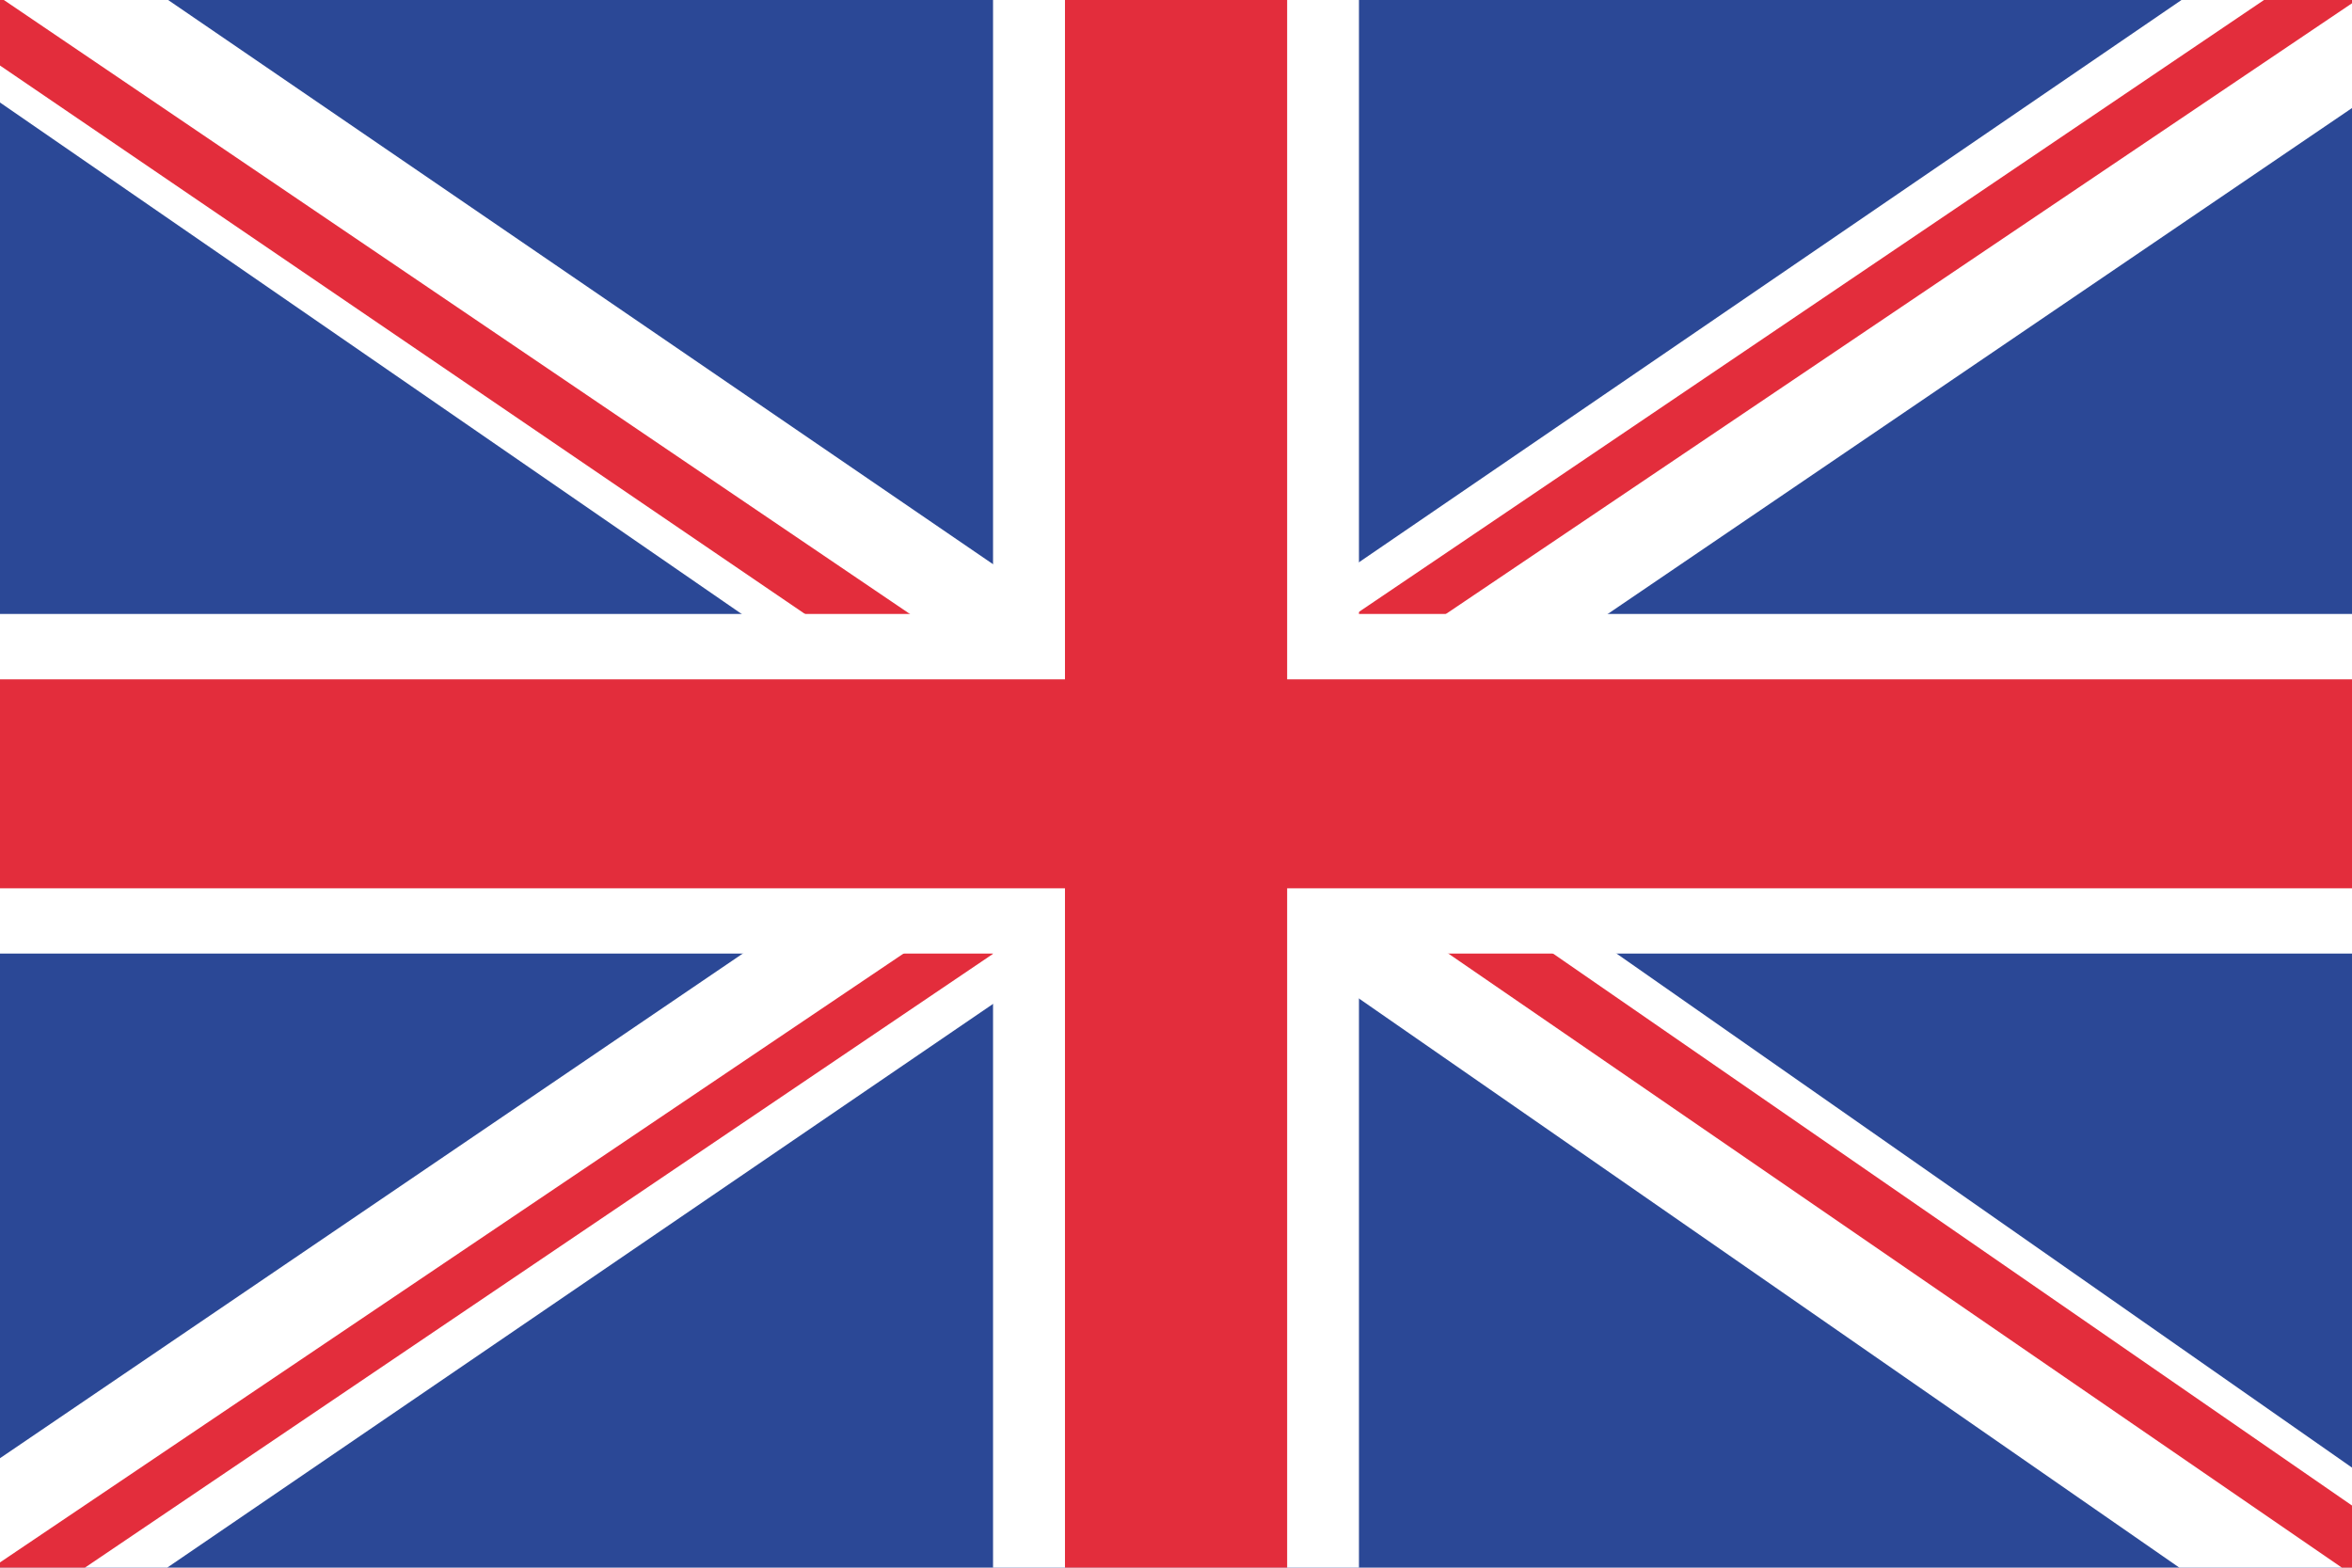
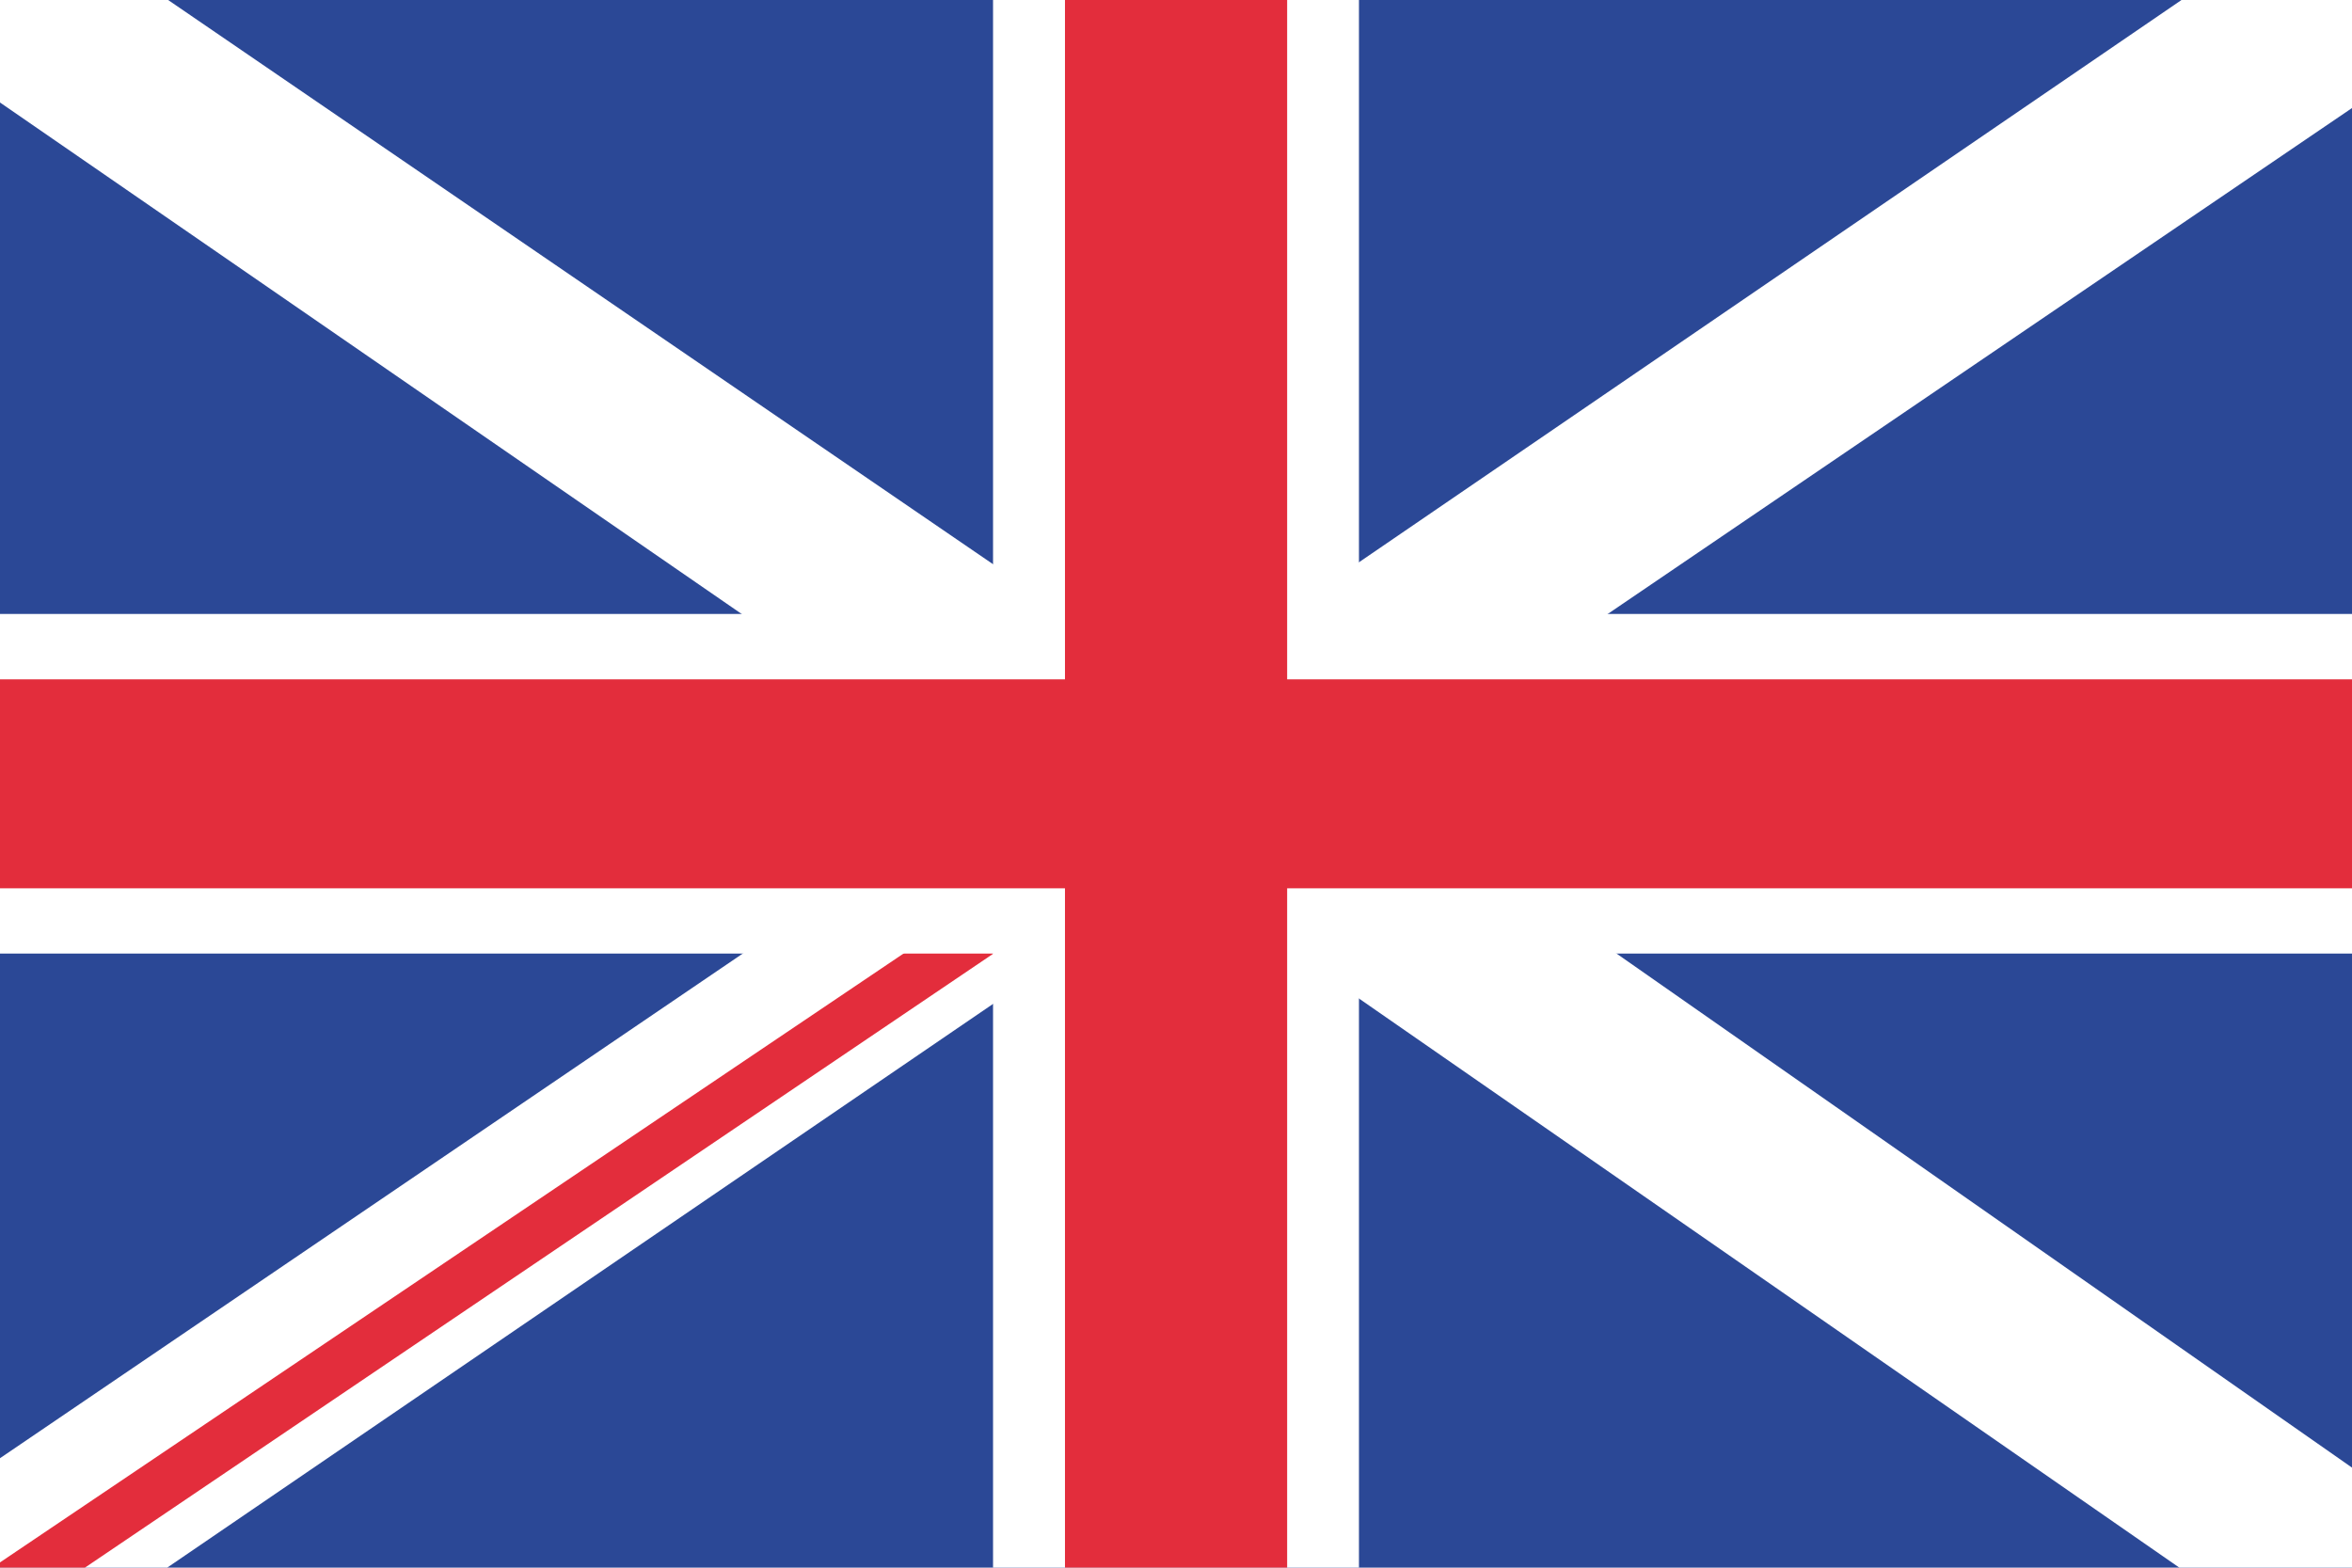
<svg xmlns="http://www.w3.org/2000/svg" width="18.377" height="12.251" viewBox="0 0 18.377 12.251">
  <defs>
    <clipPath id="clip-path">
      <path id="rect4269" d="M0,452.362H18.377v12.251H0Z" transform="translate(0 -452.362)" />
    </clipPath>
  </defs>
  <g id="layer1" transform="translate(0 -452.362)">
    <g id="g5733" transform="translate(0 452.362)">
      <path id="rect2999" d="M0,452.362H18.377v12.251H0Z" transform="translate(0 -452.362)" fill="#2b4896" />
      <g id="g4249" transform="translate(0 0)" clip-path="url(#clip-path)">
        <g id="g5755" transform="translate(7.636 -0.876)">
          <path id="rect3435" d="M422.2,643.691,411.51,651h1.924v.406l10.134-6.89Z" transform="translate(-411.51 -643.691)" fill="#fff" />
-           <path id="rect5381" d="M458.98,649.431l-10.42,7.046.694-.02v.022l10.087-6.8Z" transform="translate(-447.804 -649.314)" fill="#e32d3c" />
        </g>
        <path id="path5781" d="M-77.075,421.253l-10.692-7.375,1.923.047.022-.406,10.155,6.947Z" transform="translate(85.975 -414.313)" fill="#fff" />
-         <path id="path5783" d="M-44.749,446.787l-10.432-7.109.775.019v-.022l10.114,6.855Z" transform="translate(54.054 -439.934)" fill="#e32d3c" />
        <g id="g4216" transform="translate(-1.287 5.269)">
          <path id="path4206" d="M10.692,0,0,7.3H1.923v.406L12.056.82Z" transform="matrix(-1, 0, 0, -1, 12.058, 7.82)" fill="#fff" />
          <path id="path4208" d="M10.418,0,0,7.043l.693-.02v.022L10.779.247Z" transform="matrix(-1, 0, 0, -1, 11.302, 7.703)" fill="#e32d3c" />
          <path id="path4210" d="M398.055,710.386l10.651,7.446-1.923-.047-.022.406-10.114-7.018Z" transform="translate(-387.26 -710.386)" fill="#fff" />
-           <path id="path4212" d="M423.811,714.641l10.391,7.18-.775-.019v.022L423.354,714.9Z" transform="translate(-413.423 -714.554)" fill="#e32d3c" />
        </g>
        <path id="rect3001" d="M380,452.362h2.859v12.251H380Z" transform="translate(-372.241 -452.362)" fill="#fff" />
        <path id="rect3003" d="M0,0H2.654V18.377H0Z" transform="translate(18.377 4.798) rotate(90)" fill="#fff" />
        <g id="Group_4990" data-name="Group 4990">
          <path id="rect3005" d="M407.5,452.362h1.736v12.251H407.5Z" transform="translate(-399.179 -452.362)" fill="#e32d3c" />
          <path id="rect3008" d="M0,0H1.633V18.377H0Z" transform="translate(18.377 5.309) rotate(90)" fill="#e32d3c" />
        </g>
      </g>
    </g>
  </g>
</svg>